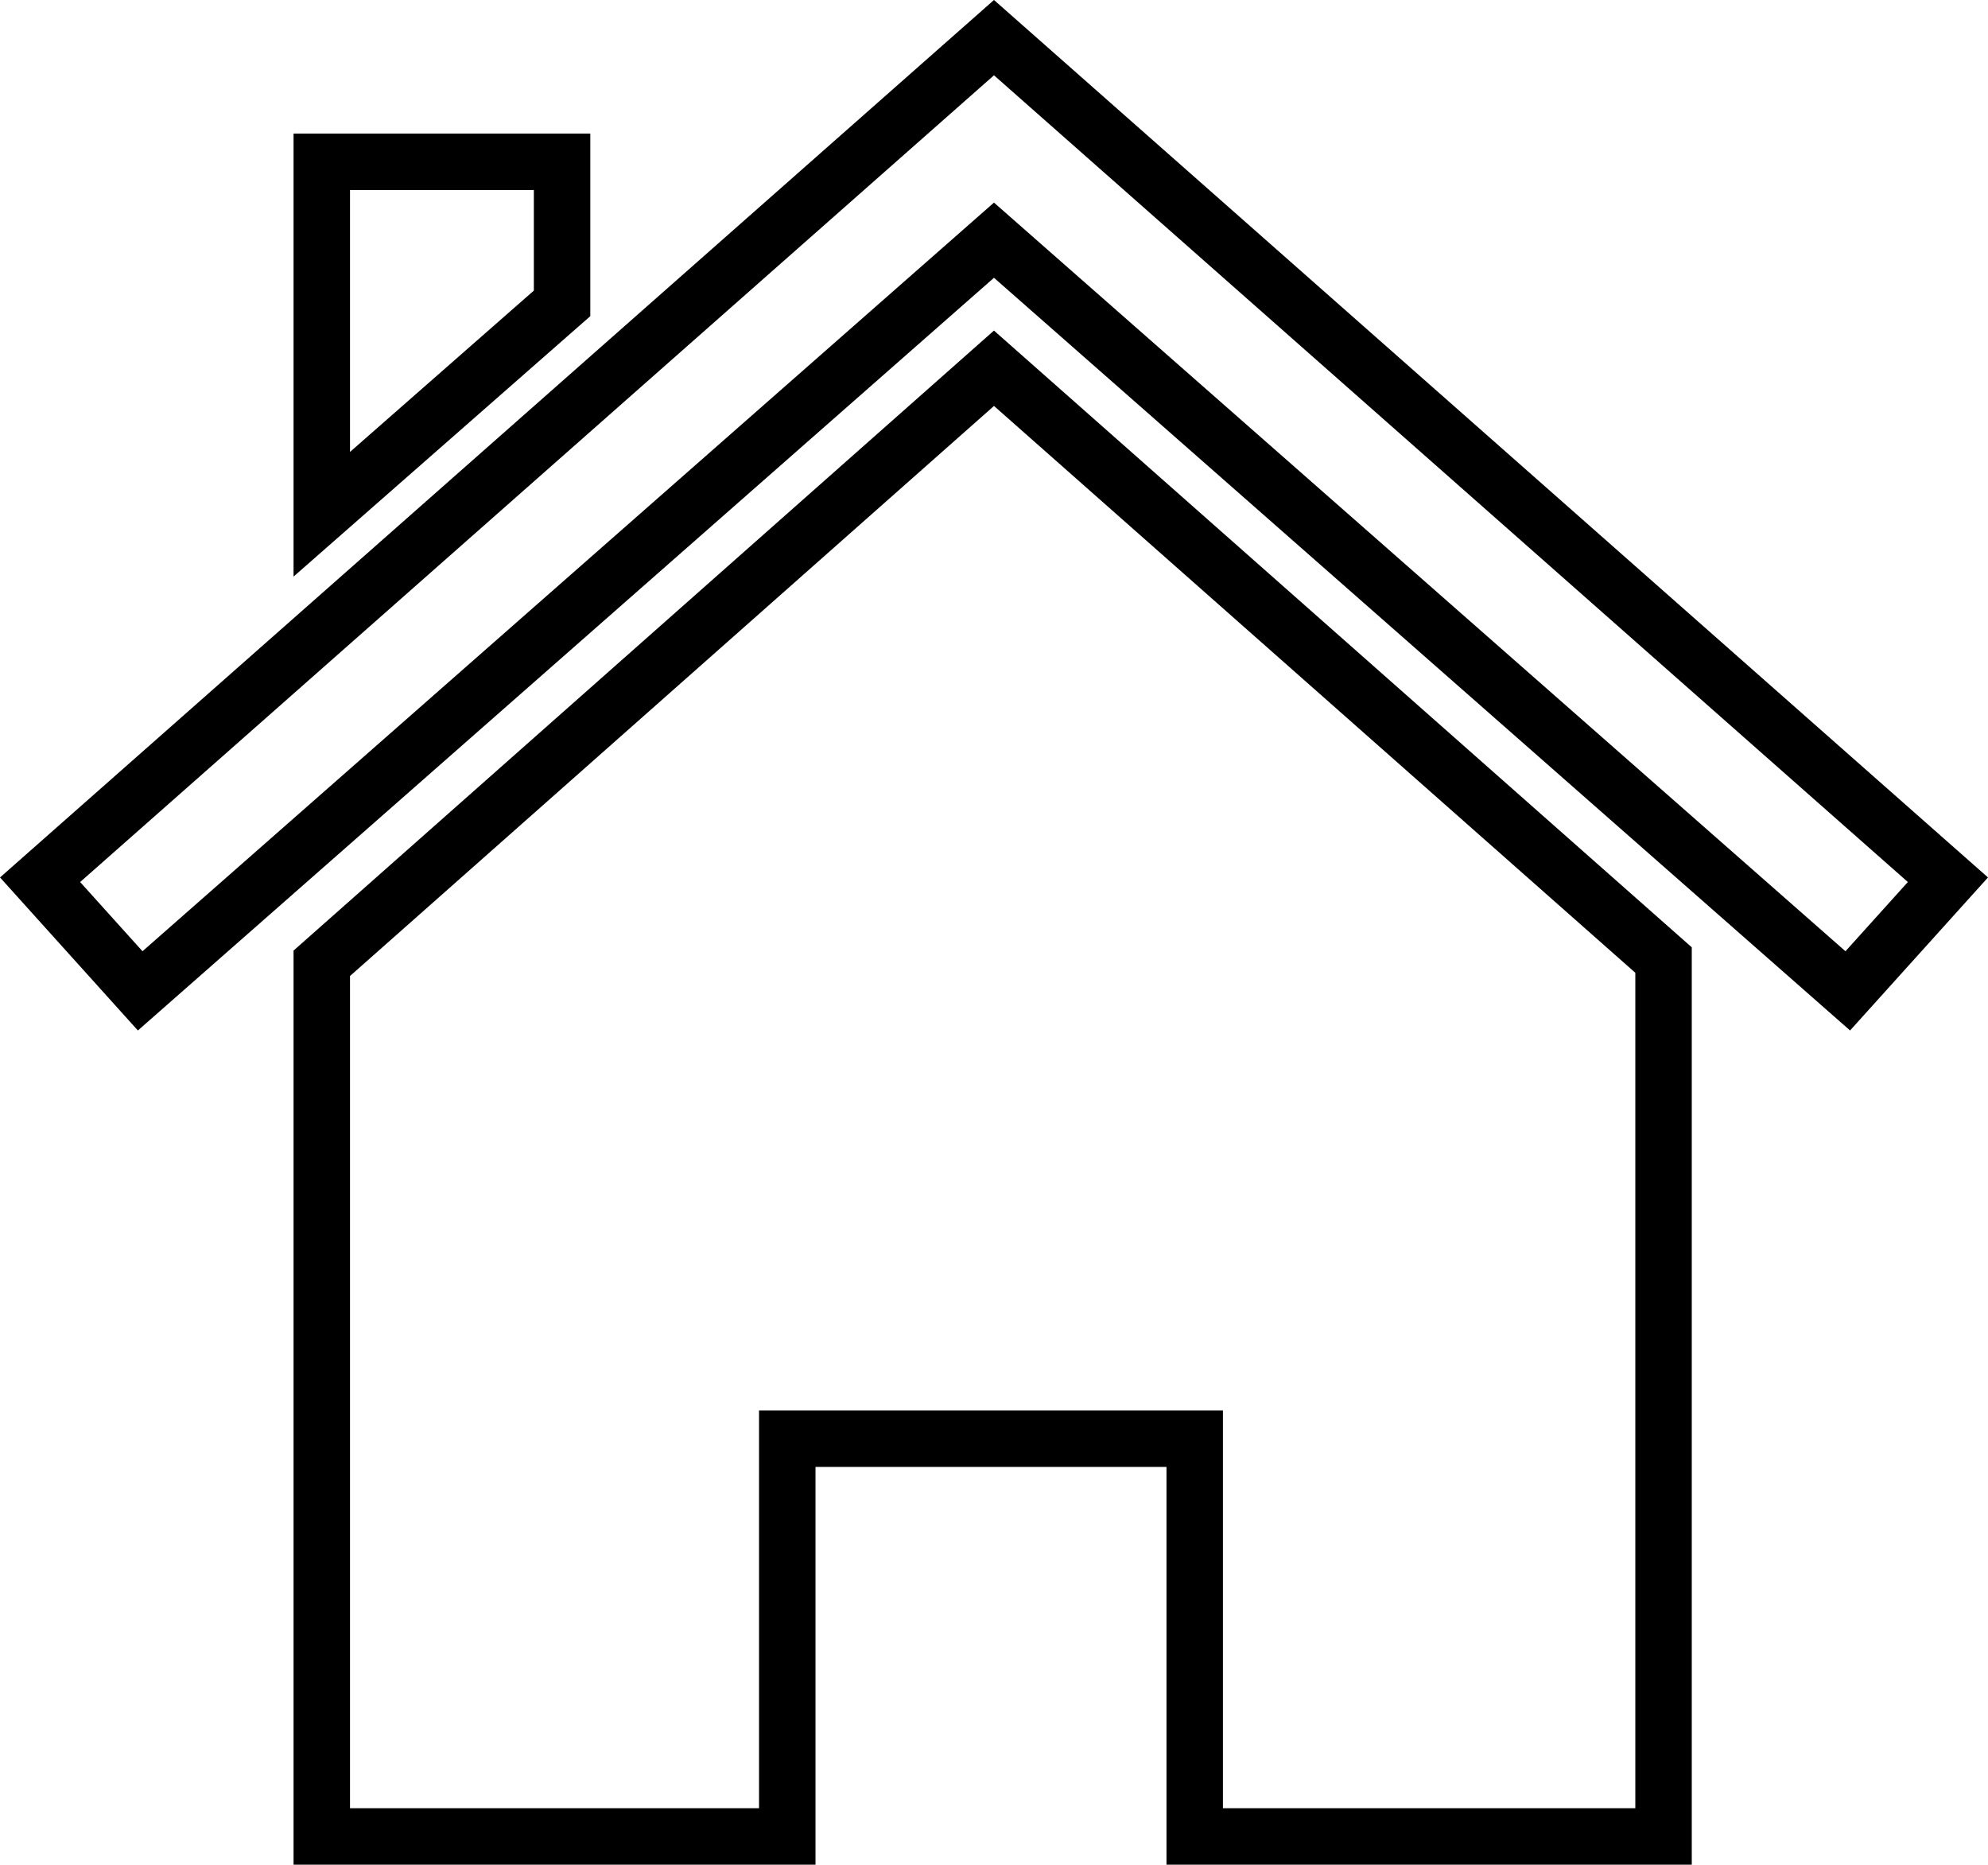
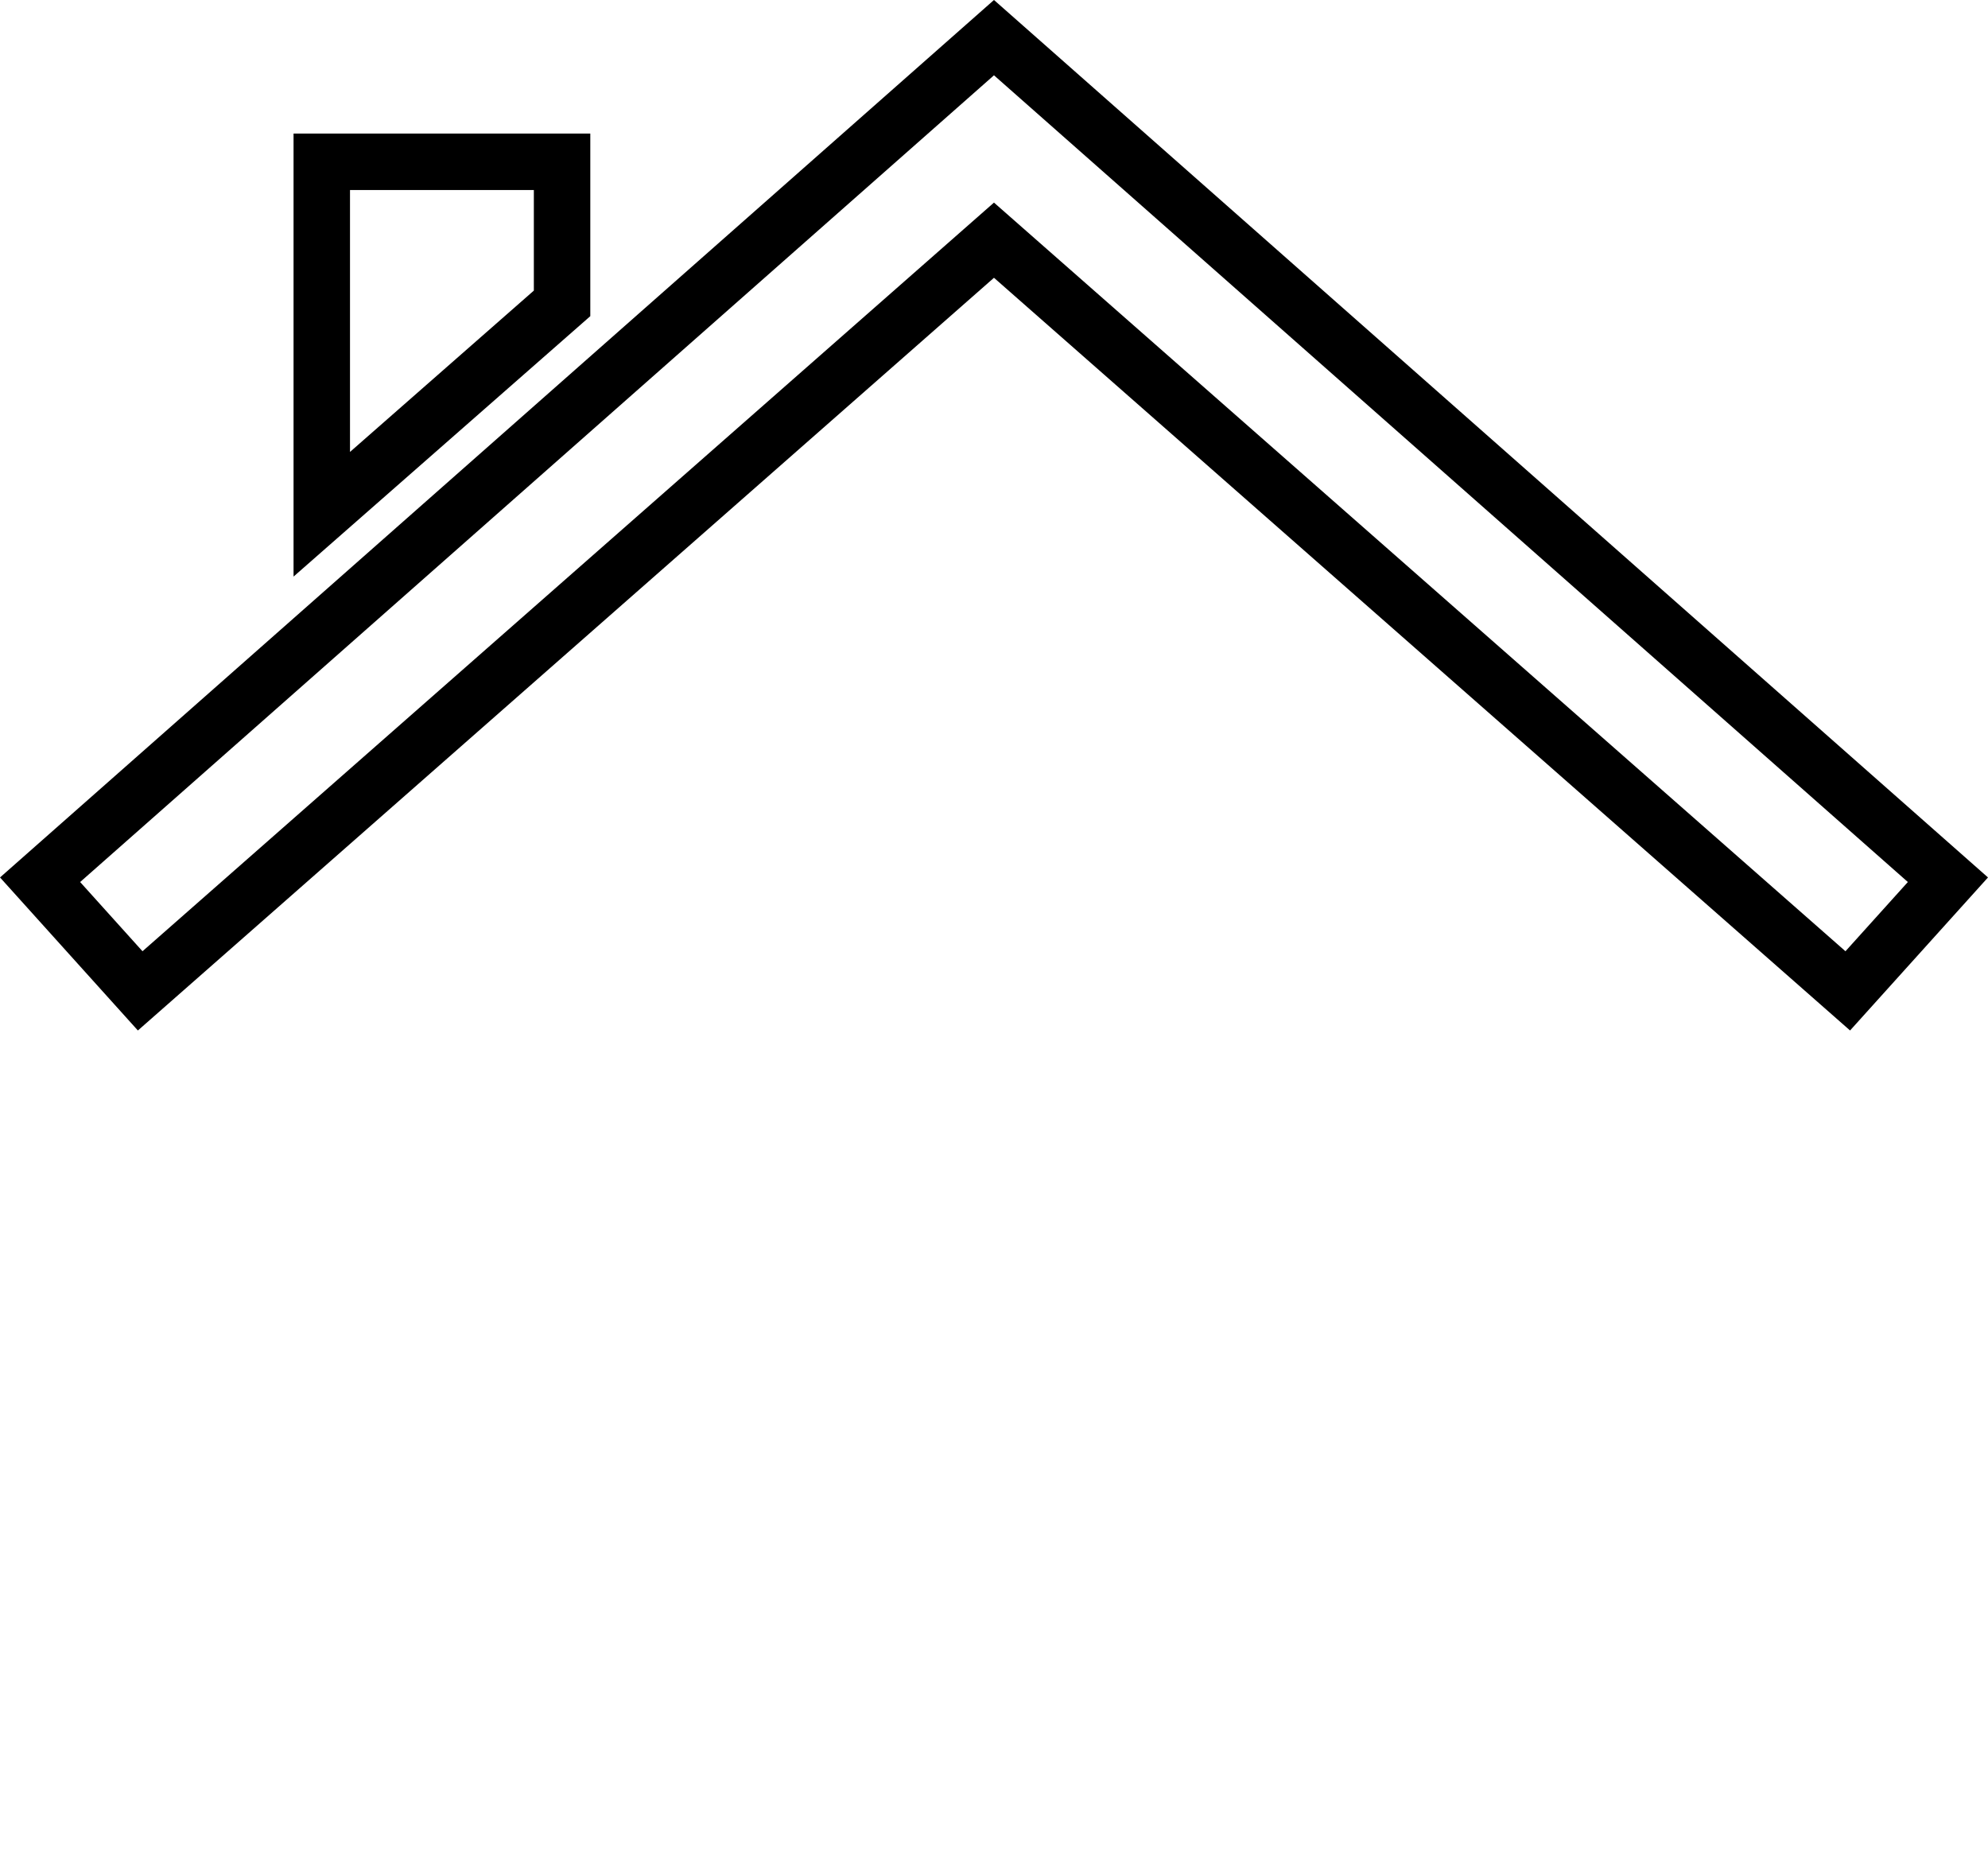
<svg xmlns="http://www.w3.org/2000/svg" id="Capa_2" viewBox="0 0 422.59 396.32">
  <defs>
    <style>
      .cls-1 {
        fill: none;
        stroke: #000;
        stroke-miterlimit: 10;
        stroke-width: 12px;
      }
    </style>
  </defs>
  <g id="Capa_1-2" data-name="Capa_1">
    <g>
      <polygon class="cls-1" points="211.29 8 8.52 186.98 29.8 210.6 211.29 51.05 392.78 210.6 414.07 186.98 211.29 8" />
      <polygon class="cls-1" points="119.48 34.39 68.4 34.39 68.4 109.3 119.48 64.48 119.48 34.39" />
-       <polygon class="cls-1" points="68.4 204.74 68.4 390.32 167.35 390.32 167.35 305.78 253.96 305.78 253.96 390.32 353.62 390.32 353.62 204.05 211.29 78.27 68.4 204.74" />
    </g>
  </g>
</svg>